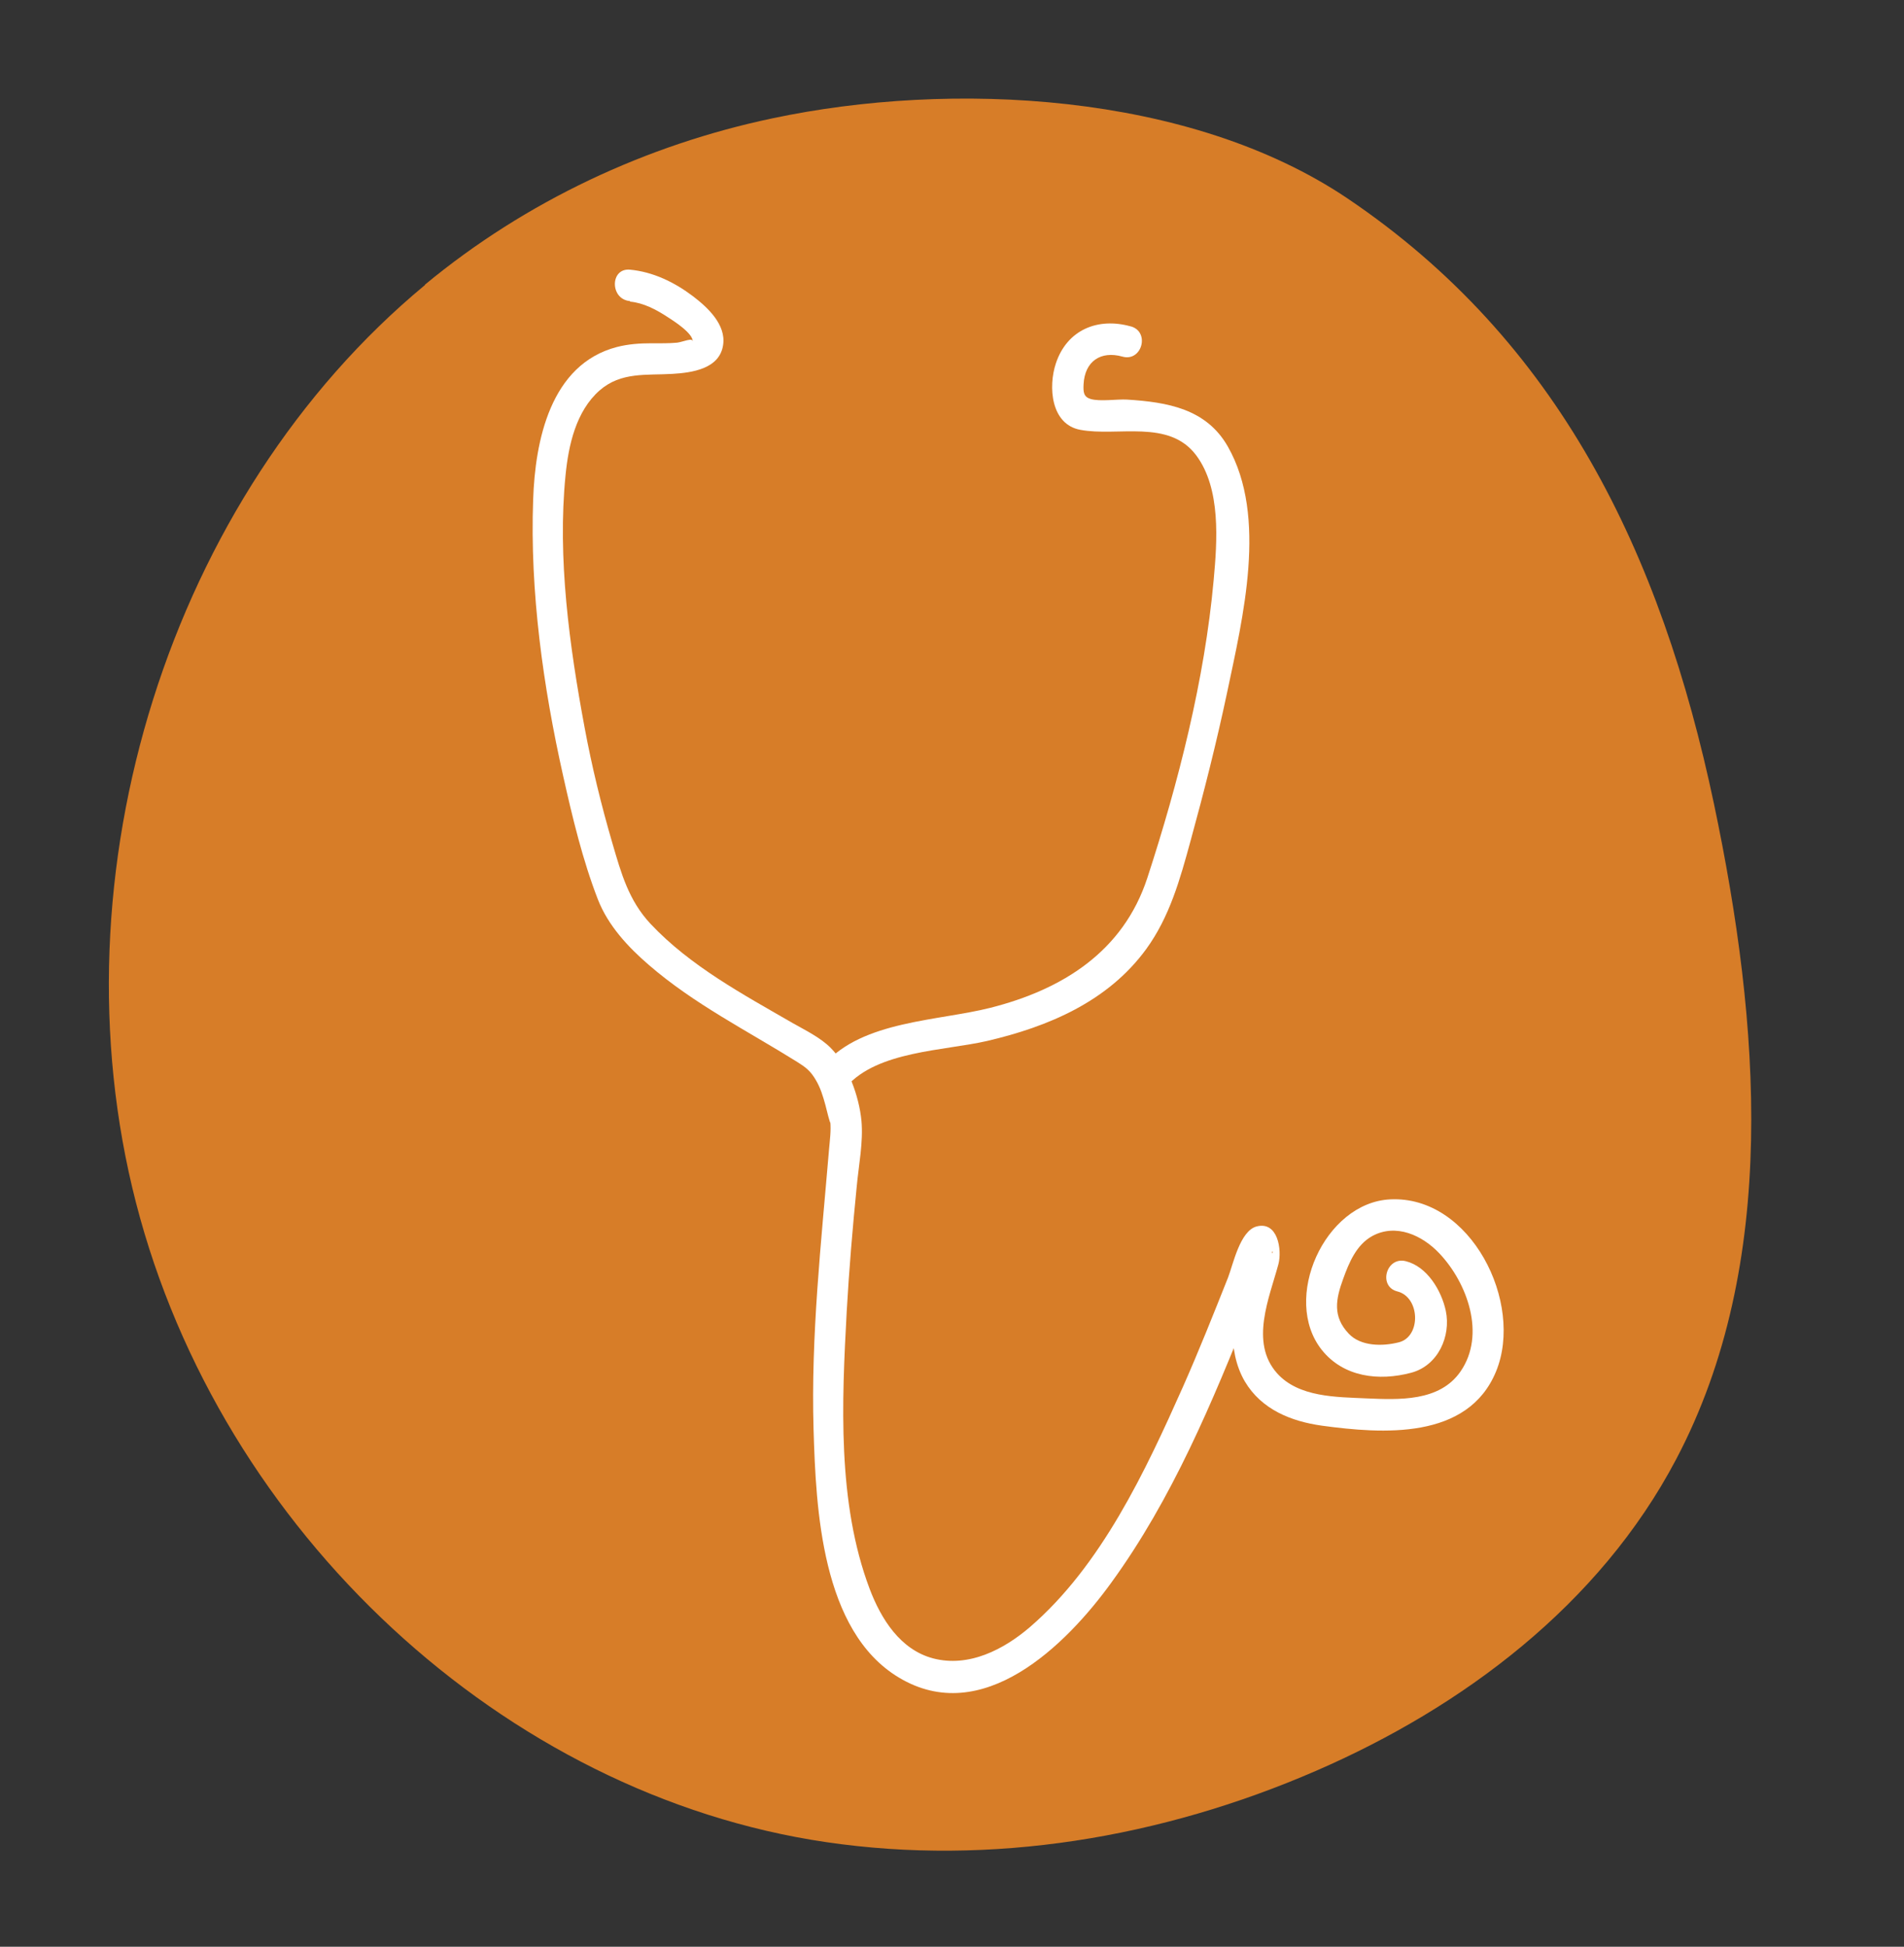
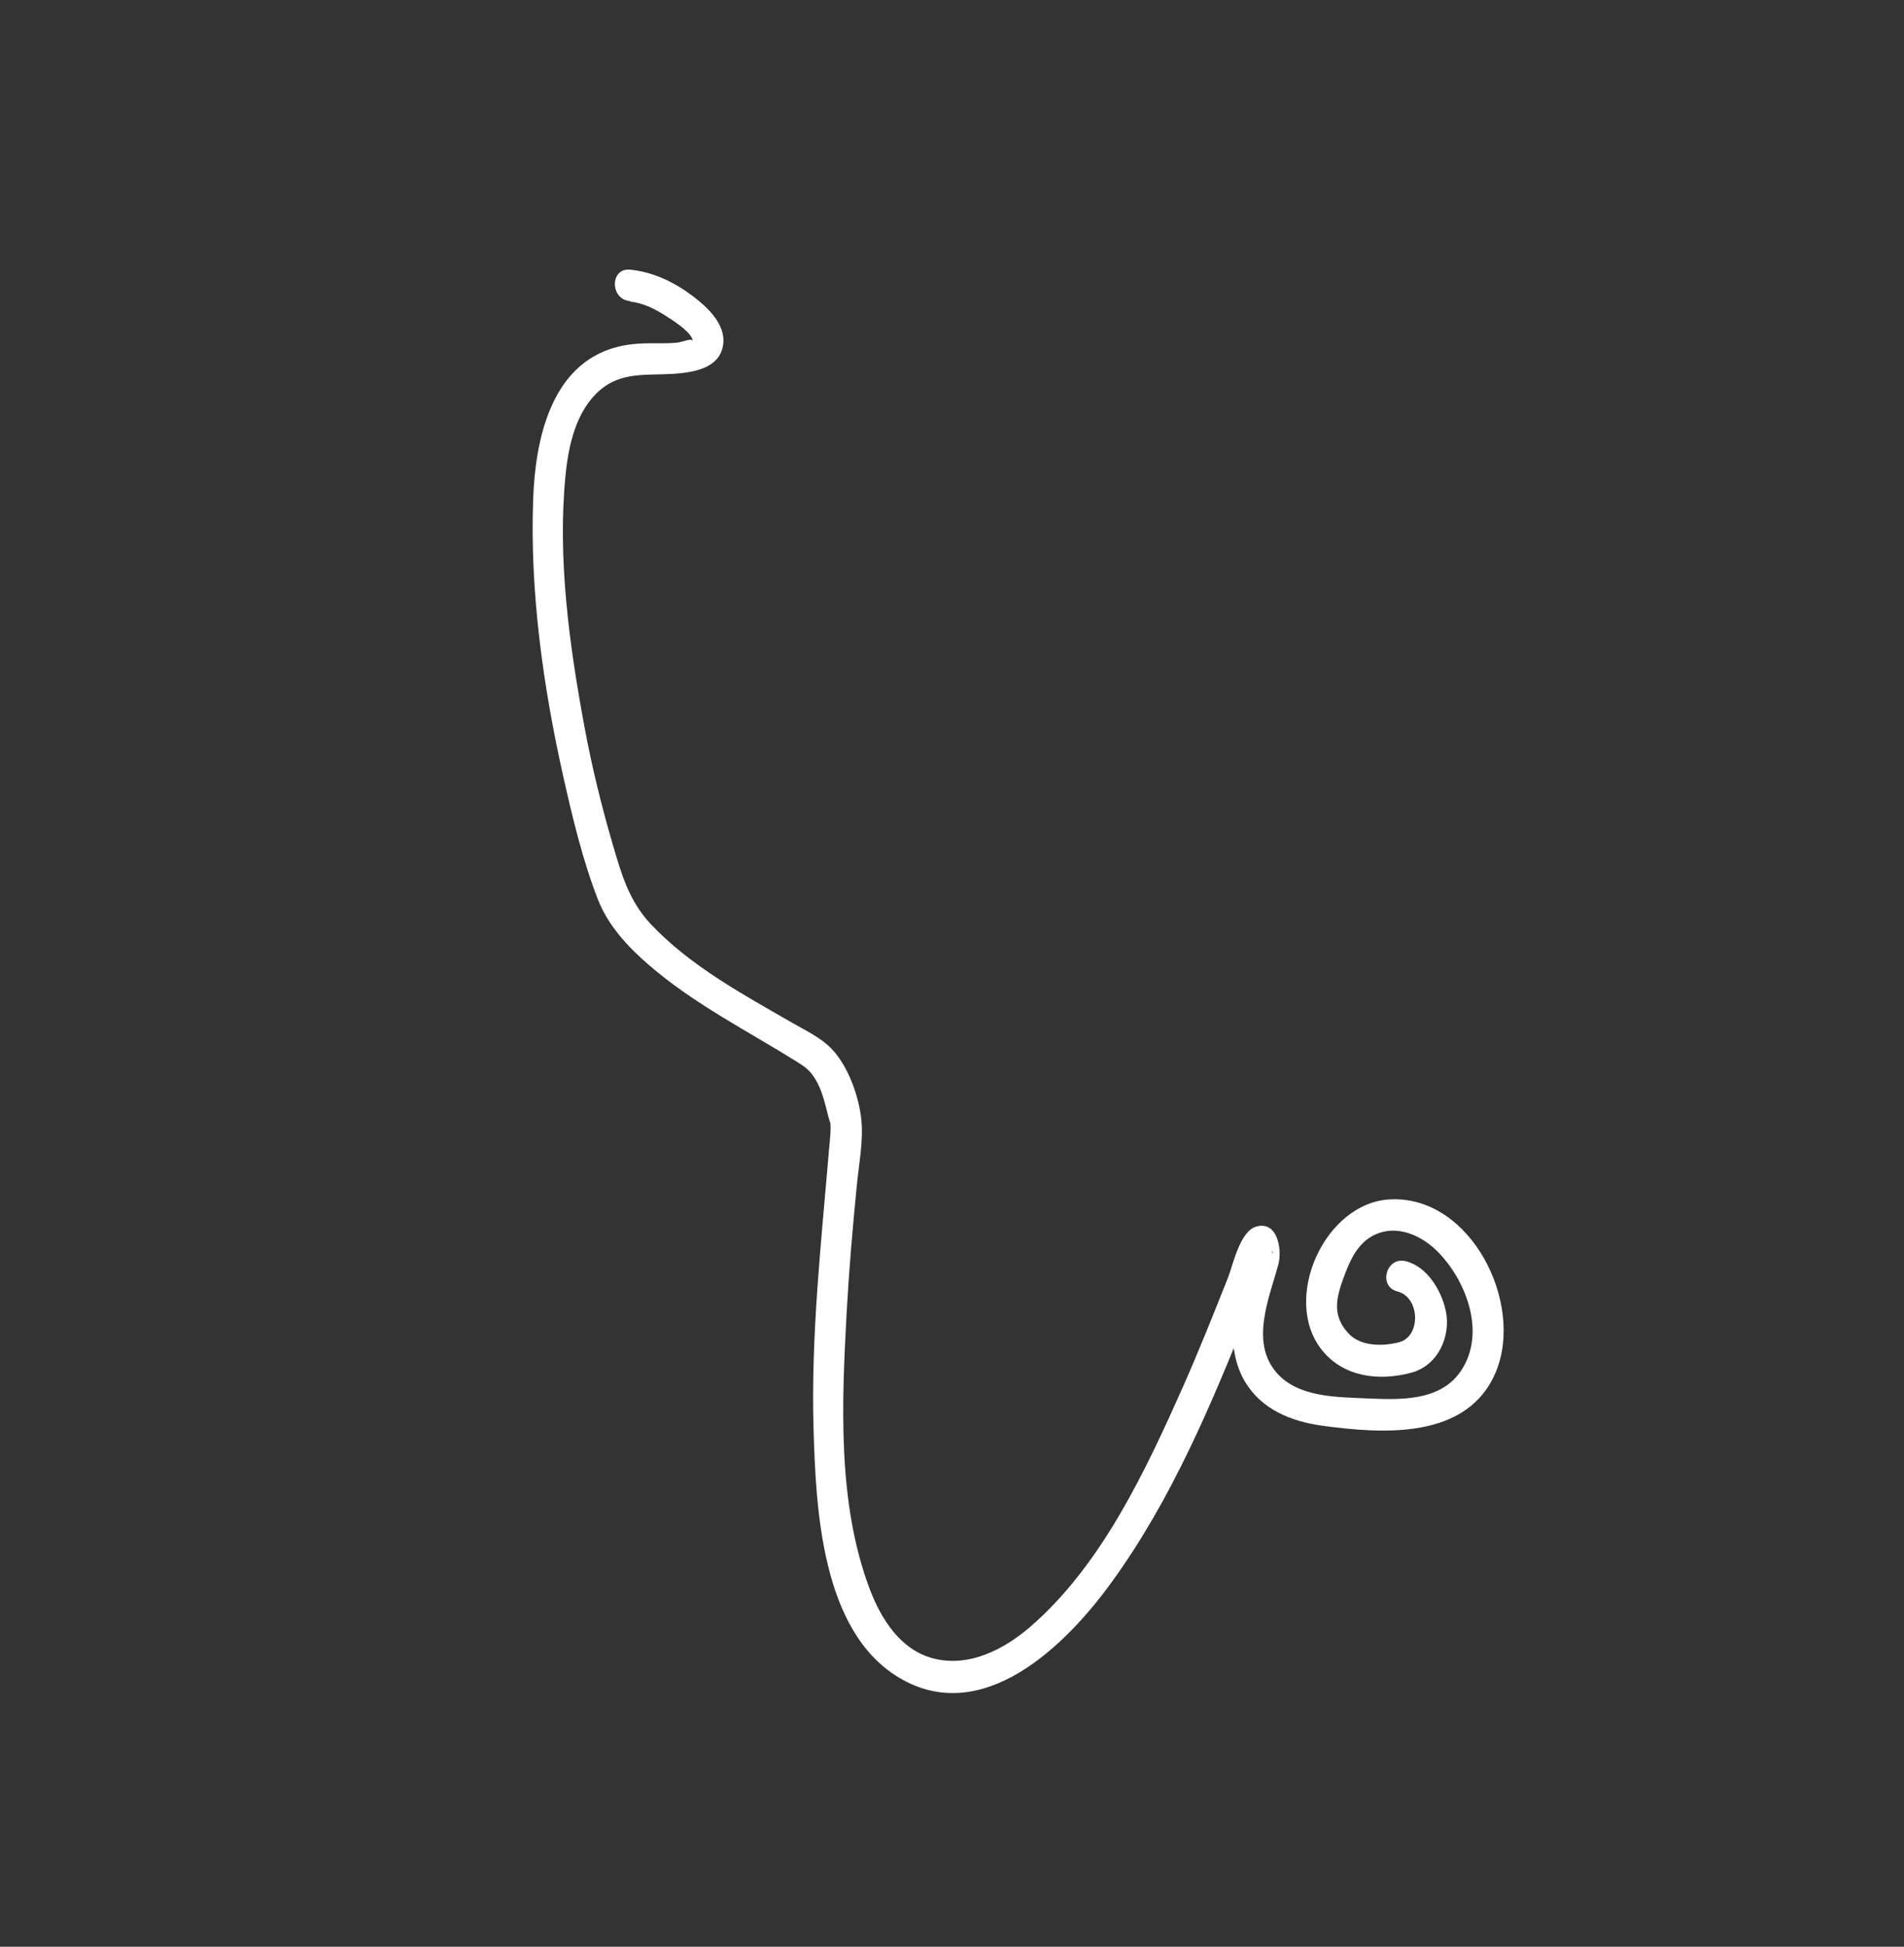
<svg xmlns="http://www.w3.org/2000/svg" id="Layer_1" data-name="Layer 1" viewBox="0 0 97.03 99.19">
  <rect x="0" y="0" width="97.03" height="99.19" fill="#333333" stroke="none" />
  <defs>
    <style>
      .cls-1 {
        fill: #d77d28;
      }

      .cls-2 {
        fill: #fff;
      }
    </style>
  </defs>
-   <path class="cls-1" d="M21.66,14.52C8.66,25.29,2.61,44.5,6.93,61.28c4.32,16.78,18.77,30.17,35.17,32.58,8.42,1.24,17.1-.22,24.96-3.63,7.47-3.24,14.45-8.45,18.36-15.88,5.26-9.97,4.27-22.24,1.93-33.37-2.7-12.81-7.92-23.61-18.68-30.87-8.07-5.43-20.21-6.01-29.31-4.08-6.41,1.35-12.55,4.21-17.7,8.47Z" />
  <g>
    <path class="cls-2" d="M32.12,15.37c.67.06,1.33.41,1.88.77.28.18,1.37.86,1.3,1.29.05-.27-.51,0-.8.03-.43.04-.87.03-1.3.03-.59,0-1.18.04-1.76.19-3.39.88-4.17,4.78-4.27,7.78-.17,4.68.51,9.53,1.53,14.08.47,2.1.99,4.28,1.77,6.29.52,1.33,1.53,2.42,2.6,3.34,2.3,1.99,5,3.34,7.56,4.94.43.27.67.45.94.91.24.4.37.83.49,1.27.03.11.29,1.19.25.84.05.46-.02.96-.06,1.42-.4,4.76-.93,9.5-.79,14.28.12,4.04.4,10.27,4.34,12.64,4.26,2.57,8.52-1.63,10.84-4.84,3.09-4.25,5.16-9.21,7.09-14.07.29-.74.57-1.48.88-2.21.04-.1.21-.34.22-.49,0-.11.02-.13.03-.08.05.29-1-.03-1.28.32-.15.19-.22.57-.29.81-.53,1.69-.79,3.88.15,5.48.85,1.43,2.36,2.03,3.92,2.25,3.09.42,7.44.74,8.88-2.76s-1.29-8.97-5.39-8.77c-3.35.16-5.55,5.08-3.49,7.67,1.1,1.38,2.9,1.61,4.57,1.16,1.36-.37,2.02-1.86,1.75-3.15-.22-1.03-.95-2.26-2.04-2.53-1-.25-1.42,1.29-.43,1.54,1.16.29,1.22,2.29.09,2.59-.85.22-1.95.21-2.56-.43-.84-.88-.67-1.76-.29-2.8.3-.83.67-1.73,1.48-2.18,1.21-.66,2.55-.04,3.42.88,1.43,1.51,2.38,4.14,1.08,6.02-1.07,1.55-3.15,1.44-4.81,1.37-1.51-.07-3.44-.05-4.54-1.28-1.4-1.57-.39-3.85.07-5.56.19-.73-.03-2.2-1.11-1.92-.85.22-1.2,1.94-1.46,2.61-.74,1.86-1.48,3.72-2.29,5.55-1.92,4.31-4.16,9.11-7.8,12.25-1.34,1.15-3.12,2.07-4.93,1.6-1.68-.44-2.66-2.01-3.24-3.54-1.66-4.39-1.42-9.54-1.17-14.15.12-2.13.3-4.25.51-6.36.1-1.08.34-2.26.24-3.35-.12-1.23-.68-2.82-1.57-3.71-.53-.53-1.28-.89-1.93-1.26-2.53-1.46-5.23-2.91-7.25-5.06-1.11-1.19-1.49-2.56-1.94-4.1-.57-1.95-1.05-3.92-1.42-5.91-.77-4.14-1.39-8.62-.97-12.84.15-1.53.53-3.27,1.74-4.33,1.09-.95,2.38-.76,3.71-.84.99-.06,2.4-.25,2.58-1.47.16-1.04-.79-1.92-1.54-2.49-.94-.71-2.03-1.24-3.21-1.35-1.02-.09-1.02,1.51,0,1.6h0Z" />
-     <path class="cls-2" d="M57.62,16.63c-1.67-.47-3.24.17-3.81,1.88-.4,1.19-.26,3.11,1.24,3.39,1.91.36,4.52-.56,5.91,1.3,1.27,1.7,1.07,4.38.89,6.35-.46,5.08-1.8,10.34-3.38,15.18-1.23,3.76-4.33,5.69-8,6.62-2.65.67-6.52.66-8.46,2.88-.67.77.45,1.91,1.13,1.13,1.58-1.81,4.98-1.82,7.16-2.32,3.13-.73,6.16-2.01,8.11-4.68,1.2-1.65,1.73-3.57,2.26-5.51.69-2.51,1.33-5.04,1.87-7.59.79-3.77,2.07-8.93.03-12.51-1.1-1.93-3.09-2.26-5.13-2.39-.51-.03-1.38.11-1.86-.03-.36-.11-.38-.35-.36-.75.06-1.17.87-1.72,1.98-1.41.99.28,1.42-1.26.43-1.54h0Z" />
  </g>
</svg>